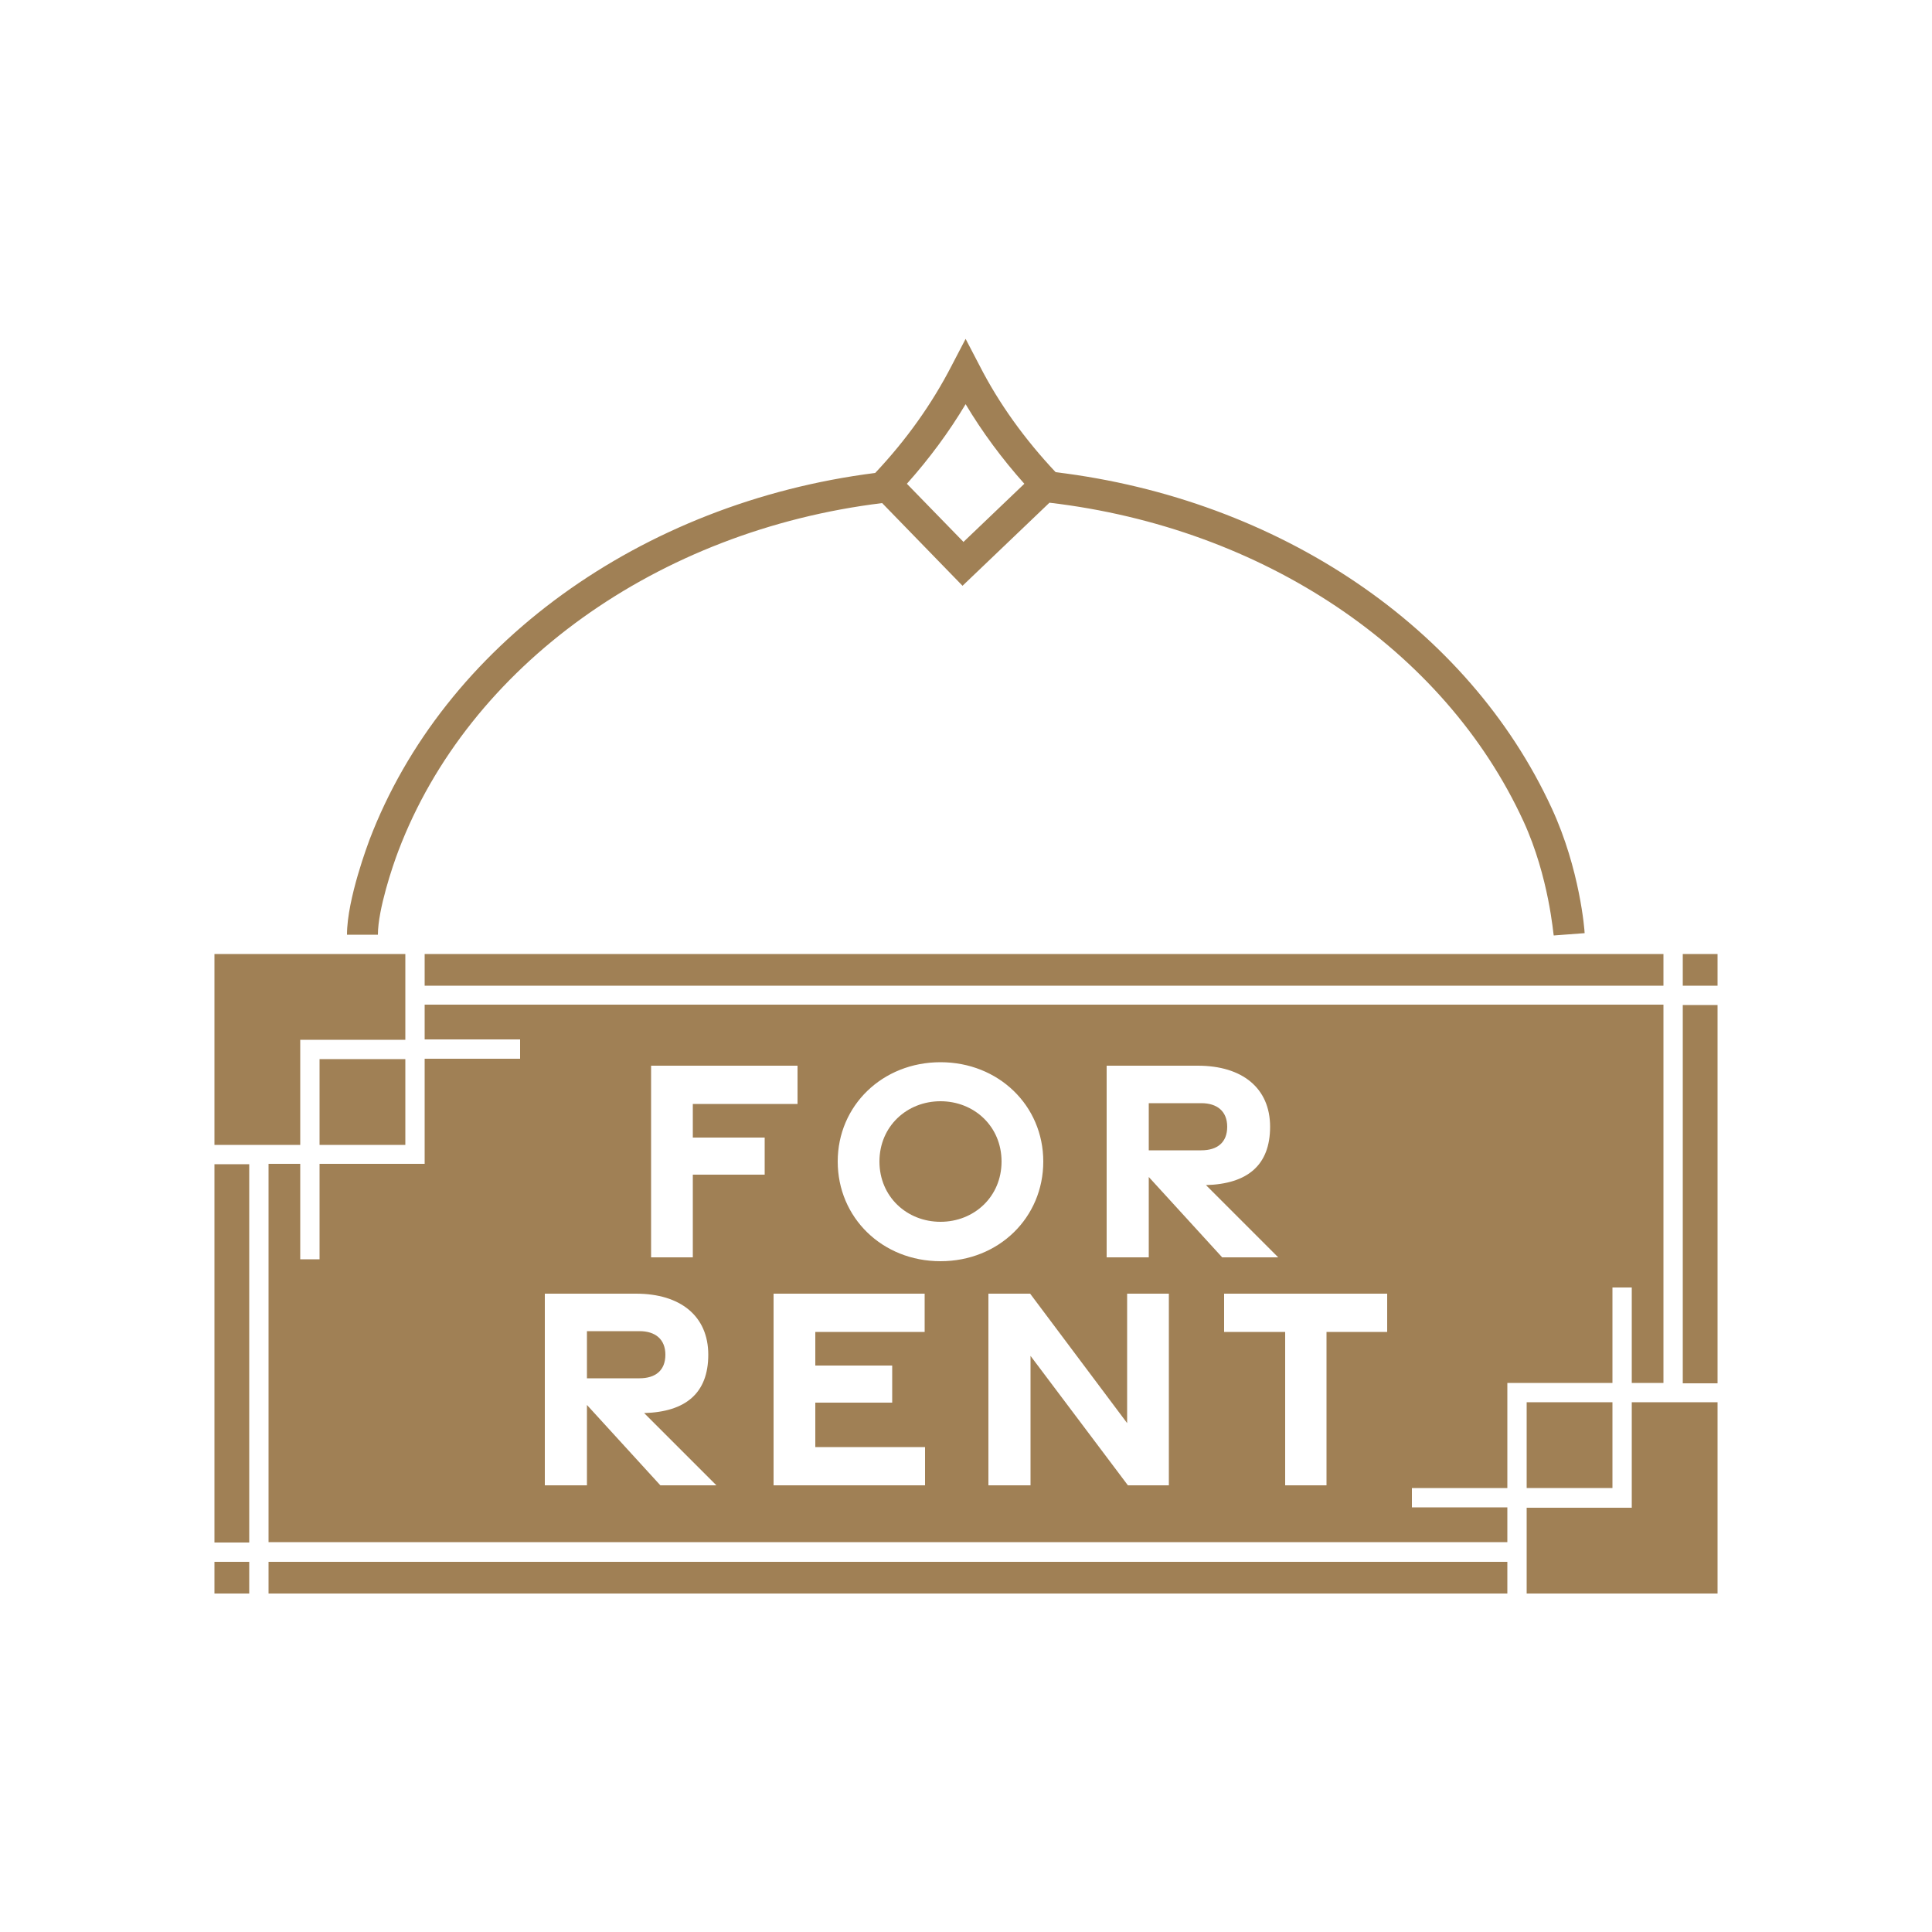
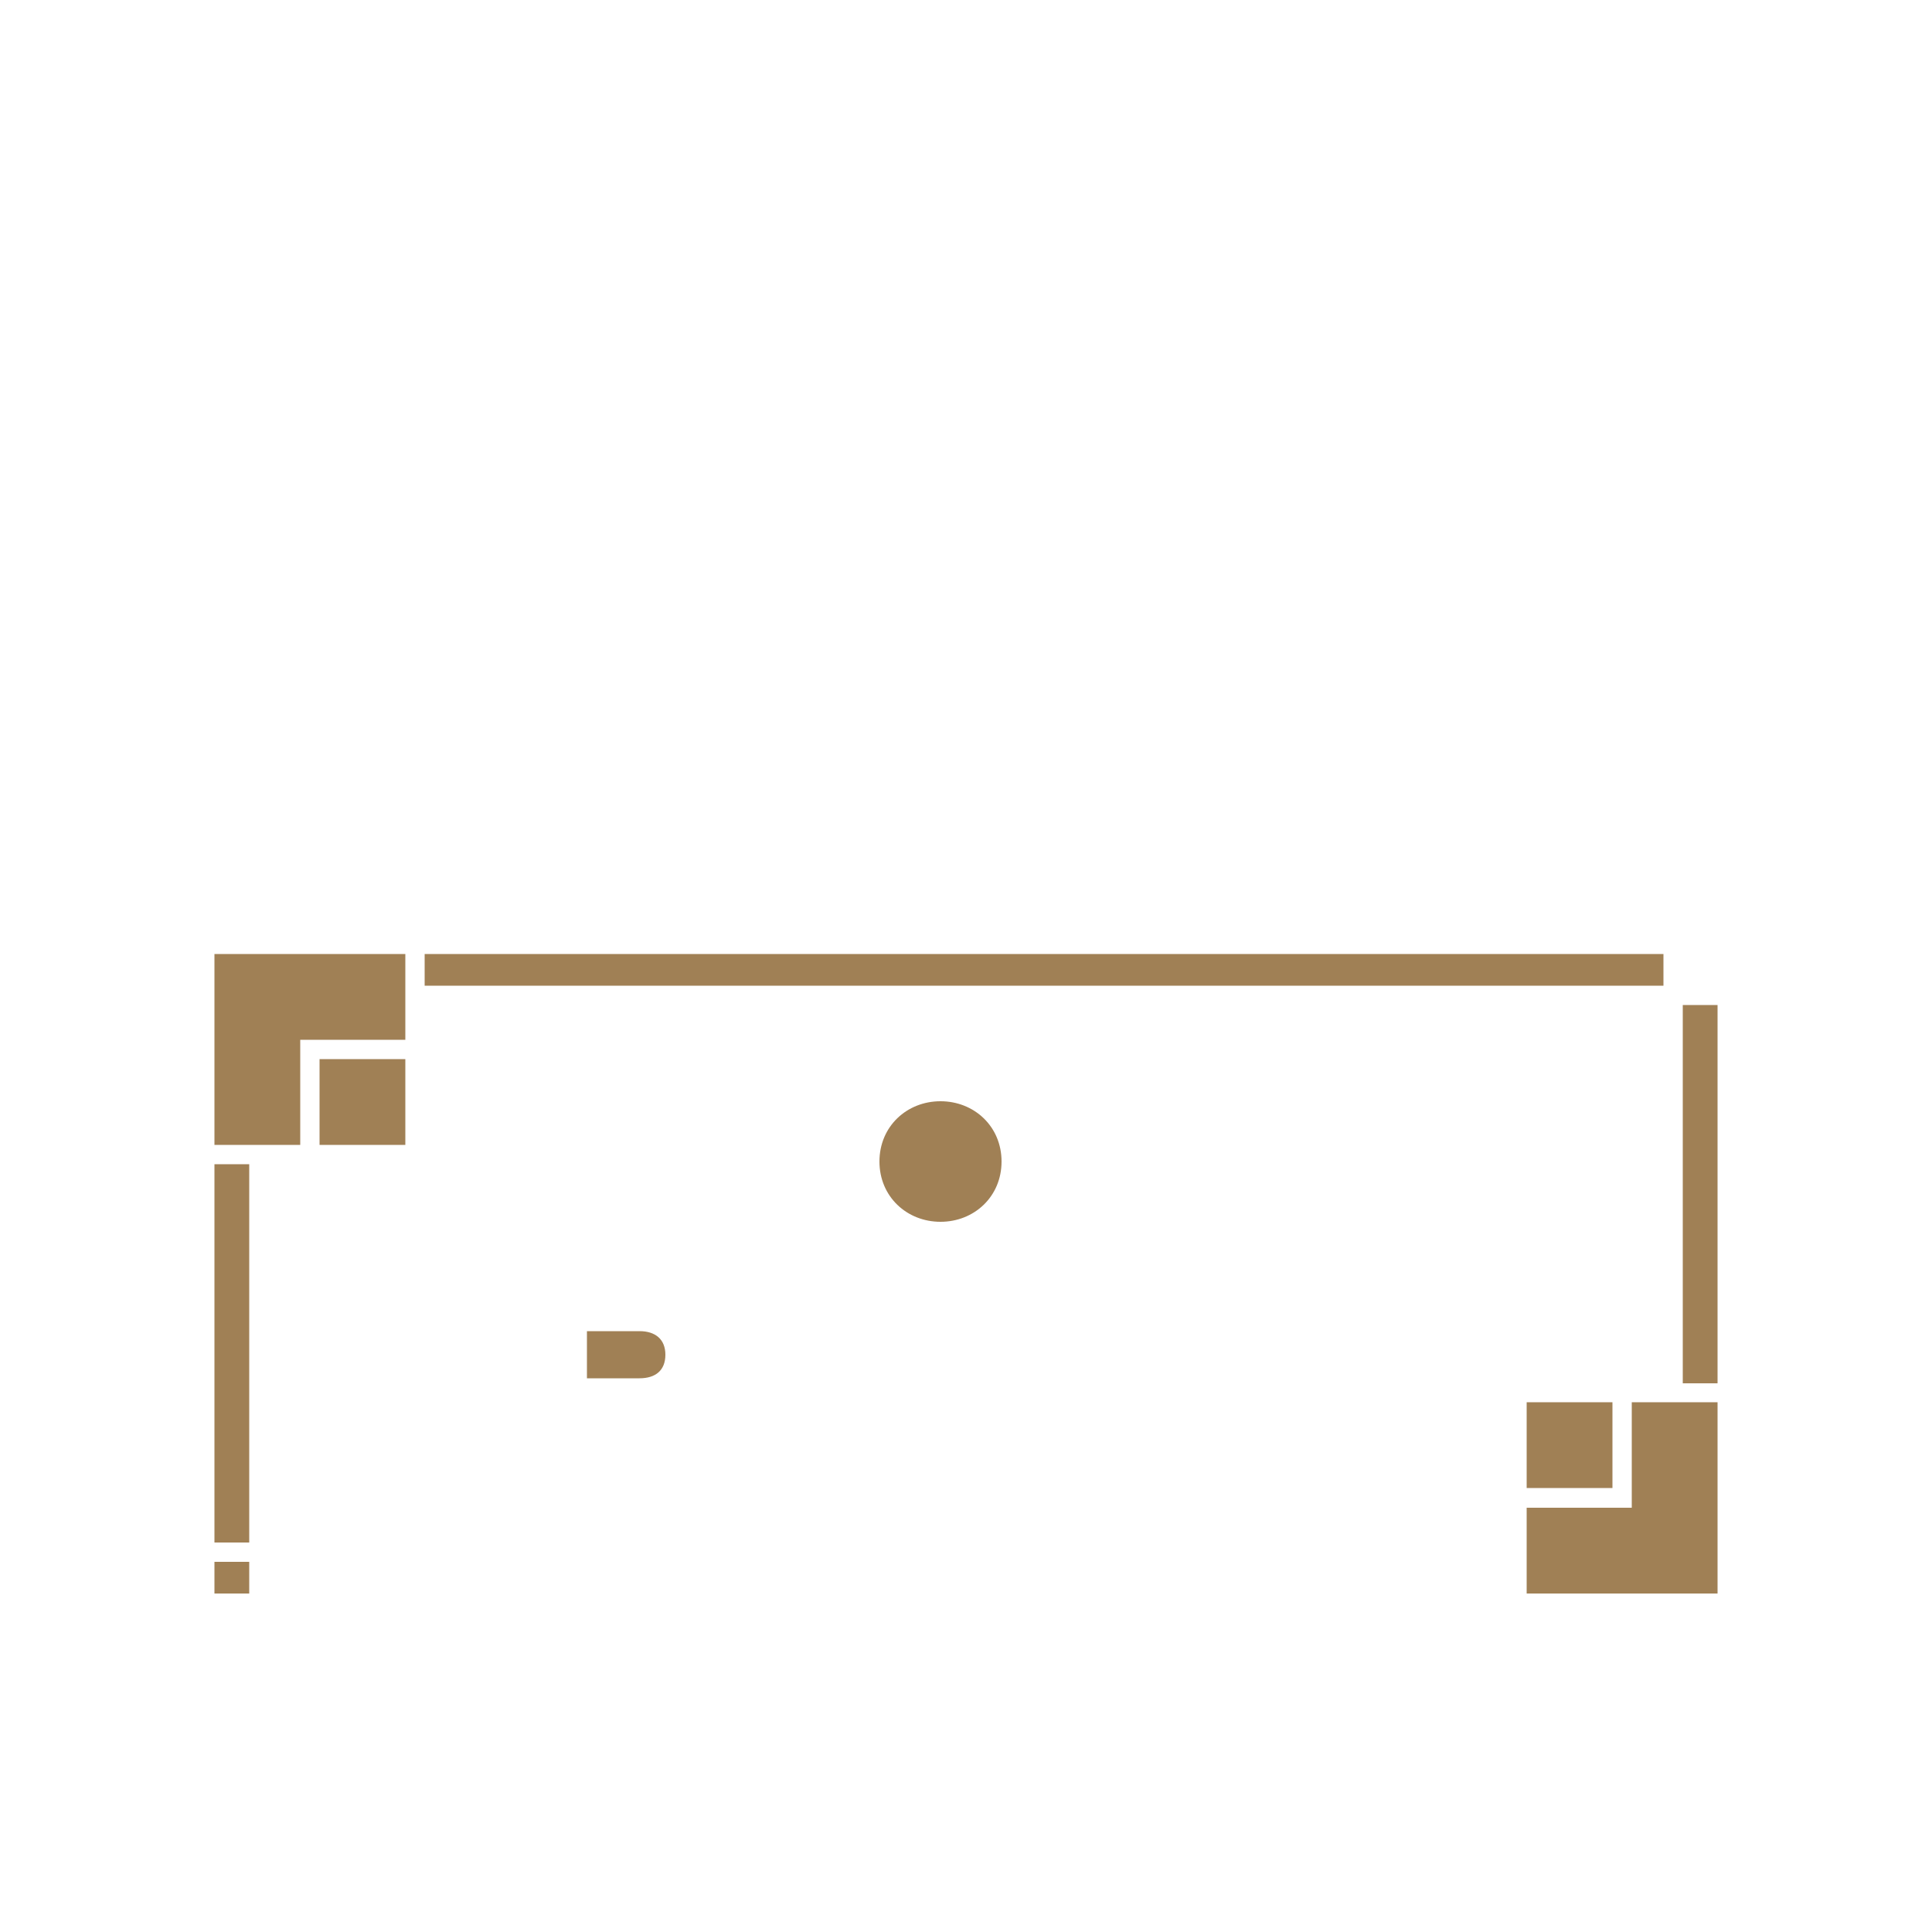
<svg xmlns="http://www.w3.org/2000/svg" id="Layer_1" data-name="Layer 1" version="1.1" viewBox="0 0 500 500">
  <defs>
    <style>
      .cls-1 {
        fill: #a08055;
        stroke-width: 0px;
      }
    </style>
  </defs>
-   <path class="cls-1" d="M401.6,209.2c-21.6-46.9-70.6-80-128.4-87-8-8.5-14.7-17.8-19.7-27.6l-3.6-6.9-3.6,6.9c-5.1,9.9-11.7,19.2-19.8,27.8-60.7,7.7-111.7,44.6-130.9,95-.2.6-5.8,15.2-5.8,24.5h8c0-6.5,3.8-17.8,5.3-21.7,18.2-47.9,67.1-82.9,125.2-90l20.8,21.4,22.5-21.5c55.3,6.5,102.2,37.9,122.7,82.5,6.6,14.4,7.7,29.4,7.8,29.5l4-.3,4-.3c0-.7-1.2-16.5-8.5-32.3h0ZM249.4,140.3l-14.7-15.1c5.8-6.5,10.9-13.4,15.2-20.6,4.3,7.2,9.4,14.1,15.2,20.6l-15.7,15h0Z" />
  <g>
-     <rect class="cls-1" x="69.5" y="404.2" width="320.6" height="8.2" />
    <path class="cls-1" d="M243.4,285c-8.7,0-15.8,6.5-15.8,15.6s7.1,15.6,15.8,15.6,15.8-6.5,15.8-15.6-7.1-15.6-15.8-15.6Z" />
    <path class="cls-1" d="M172.2,350.6c0-4-2.6-6.1-6.7-6.1h-13.6v12.2h13.6c4.1,0,6.7-2,6.7-6.1h0Z" />
    <rect class="cls-1" x="55.5" y="301.3" width="9" height="97.9" />
    <rect class="cls-1" x="109.9" y="246.9" width="320.6" height="8.2" />
    <polygon class="cls-1" points="77.7 269.1 104.9 269.1 104.9 246.9 55.5 246.9 55.5 296.3 77.7 296.3 77.7 269.1" />
    <rect class="cls-1" x="82.7" y="274.1" width="22.2" height="22.2" />
    <rect class="cls-1" x="55.5" y="404.2" width="9" height="8.2" />
-     <path class="cls-1" d="M417.3,333.2h5v24.7h8.2v-97.9H109.9v9h24.7v5h-24.7v27.2h-27.2v24.7h-5v-24.7h-8.2v97.9h320.6v-9h-24.7v-5h24.7v-27.2h27.2v-24.7ZM170.9,384.4l-19-20.8v20.8h-10.9v-49.6h23.6c11.5,0,18.7,5.8,18.7,15.8s-5.9,14.8-16.6,15.1l18.7,18.7h-14.5ZM197.9,304h-18.6v21.4h-10.8v-49.6h37.9v9.9h-27.1v8.7h18.6v9.6ZM239.4,384.4h-39.2v-49.6h39.1v9.9h-28.3v8.7h19.9v9.6h-19.9v11.5h28.4v9.9h0ZM216.8,300.6c0-14.5,11.6-25.7,26.6-25.7s26.6,11.2,26.6,25.7-11.5,25.8-26.6,25.8-26.6-11.3-26.6-25.8ZM302.6,384.4h-10.7l-25.2-33.5v33.5h-10.9v-49.6h10.8l25.1,33.5v-33.5h10.8v49.6h0ZM297.3,304.6v20.8h-10.9v-49.6h23.6c11.5,0,18.7,5.8,18.7,15.8s-5.9,14.8-16.6,15.1l18.7,18.7h-14.5l-19-20.8h0ZM359,344.7h-15.7v39.7h-10.7v-39.7h-15.8v-9.9c0,0,42.2,0,42.2,0v9.9Z" />
-     <path class="cls-1" d="M317.6,291.6c0-4-2.6-6.1-6.7-6.1h-13.6v12.2h13.6c4.1,0,6.7-2,6.7-6.1h0Z" />
    <rect class="cls-1" x="395.1" y="362.9" width="22.2" height="22.2" />
    <polygon class="cls-1" points="422.3 390.2 395.1 390.2 395.1 412.4 444.5 412.4 444.5 362.9 422.3 362.9 422.3 390.2" />
    <rect class="cls-1" x="435.5" y="260.1" width="9" height="97.9" />
-     <rect class="cls-1" x="435.5" y="246.9" width="9" height="8.2" />
  </g>
</svg>